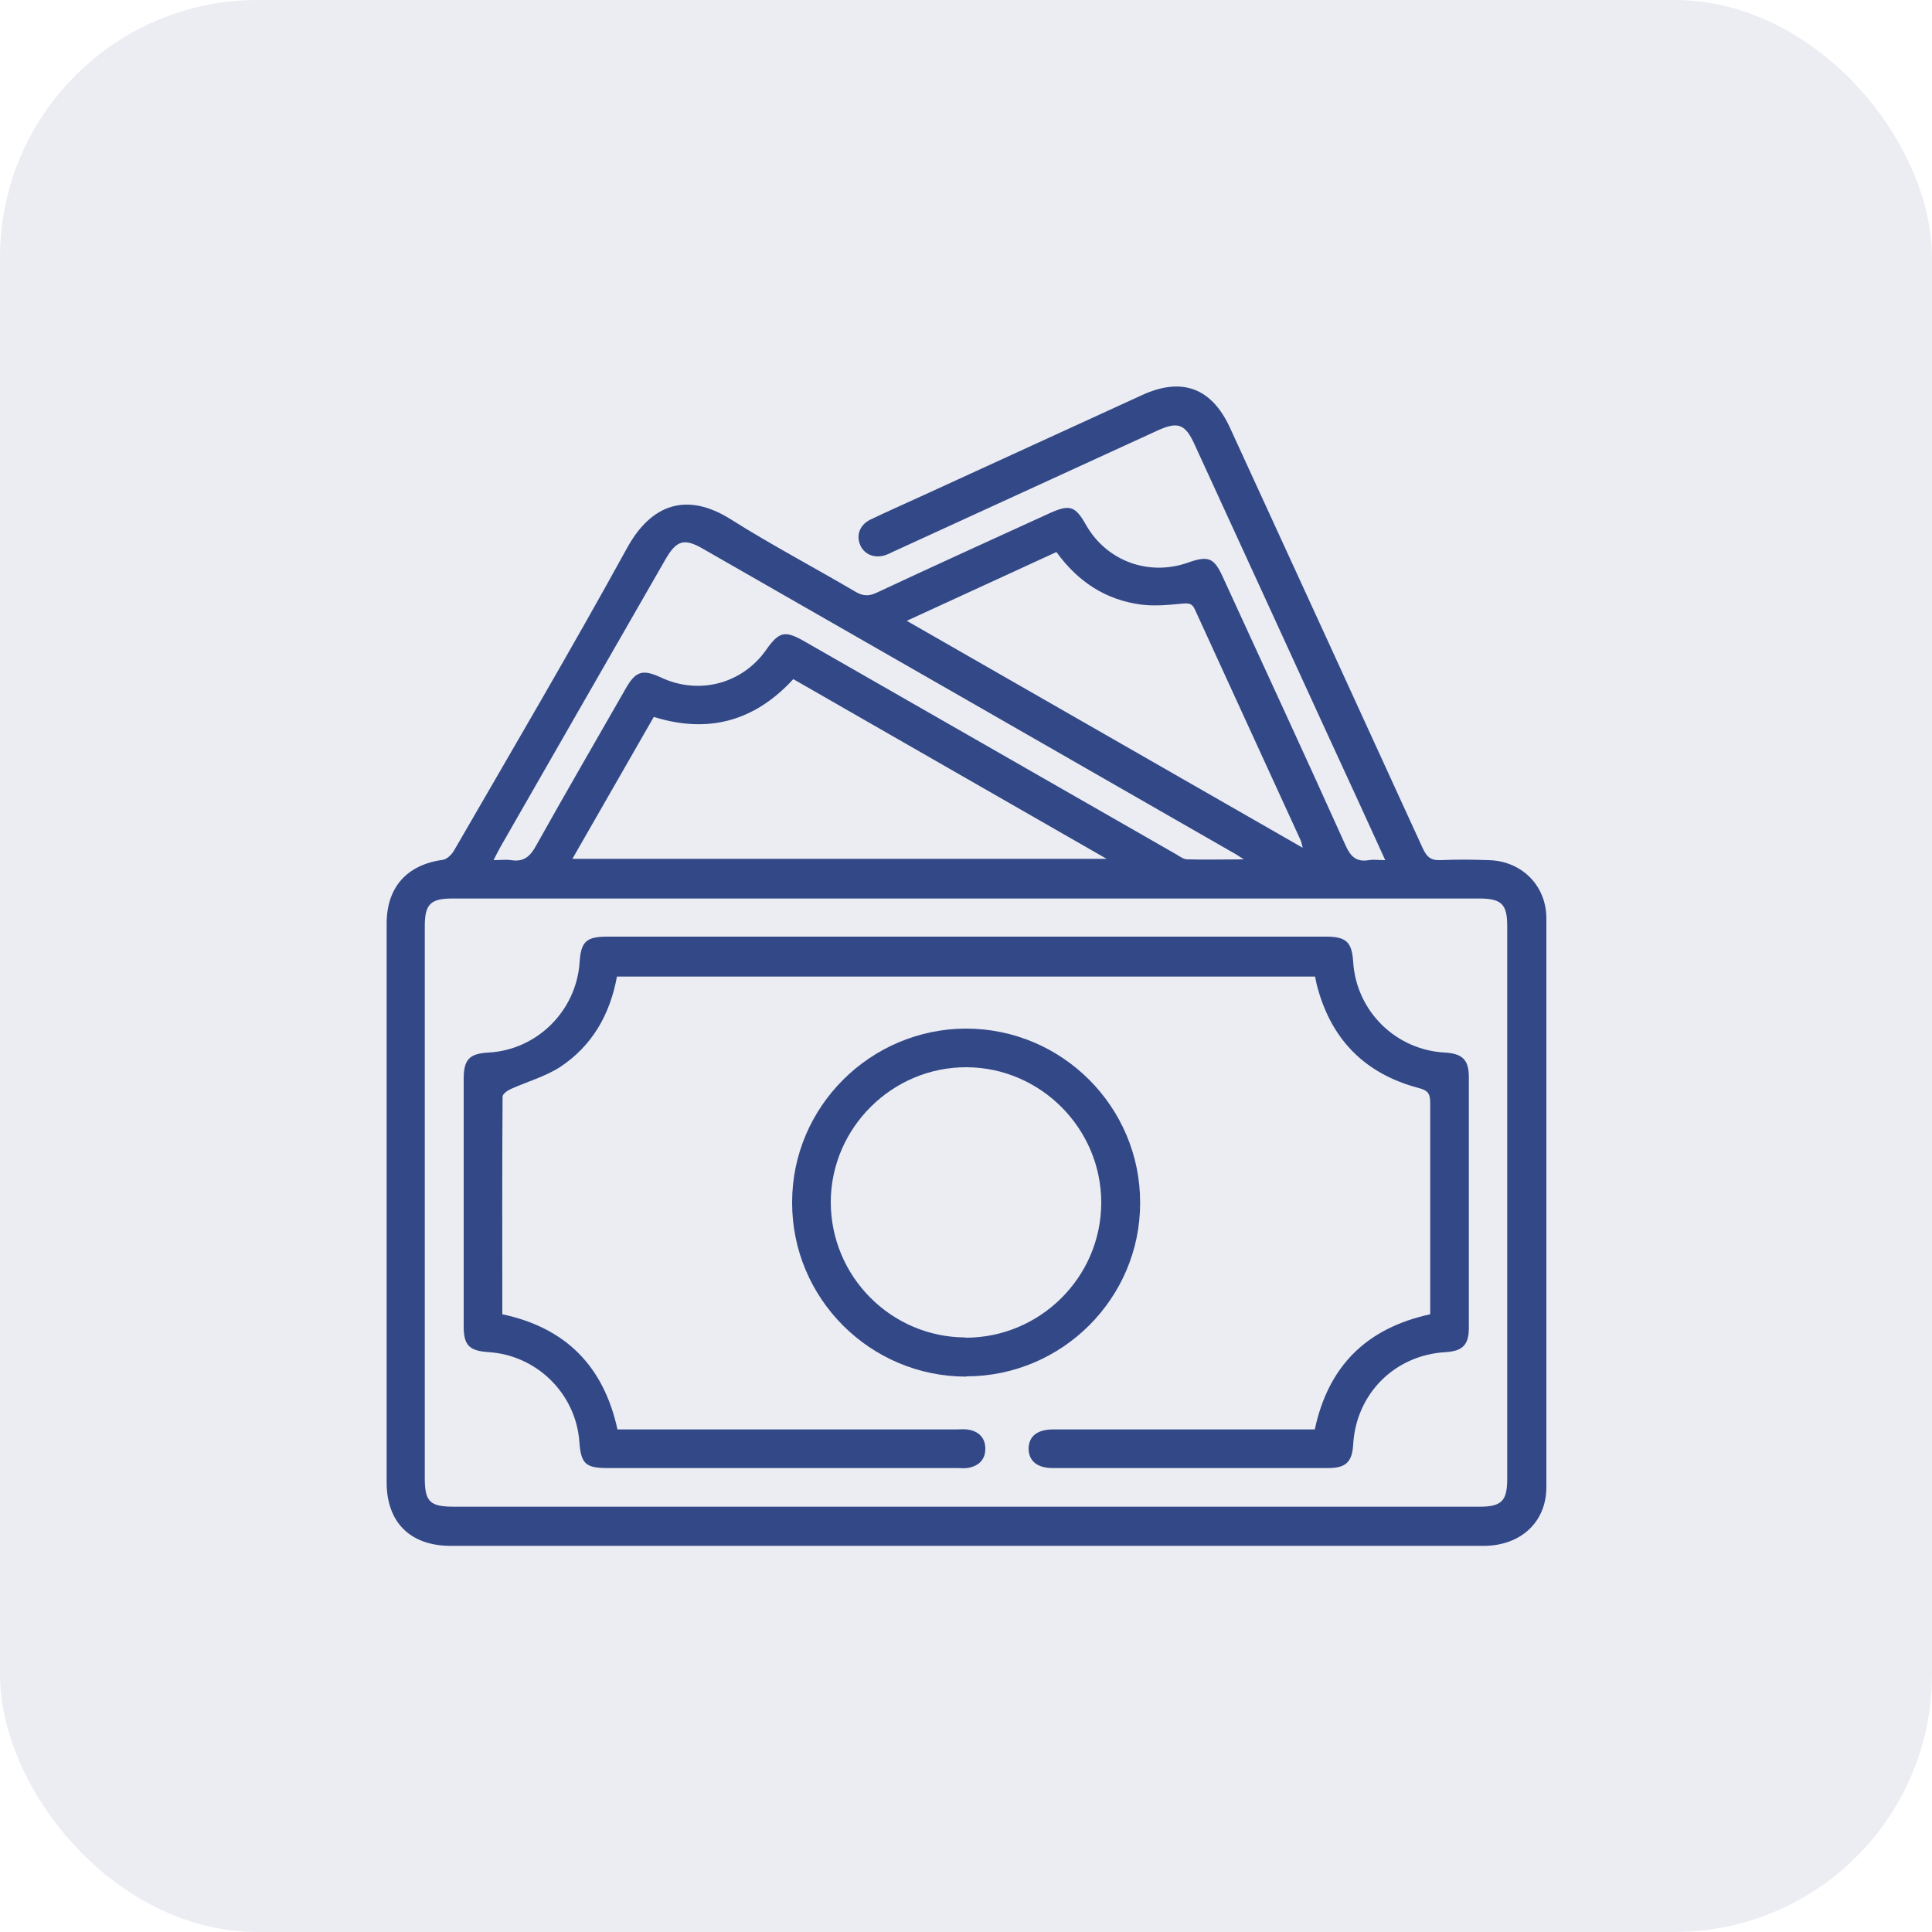
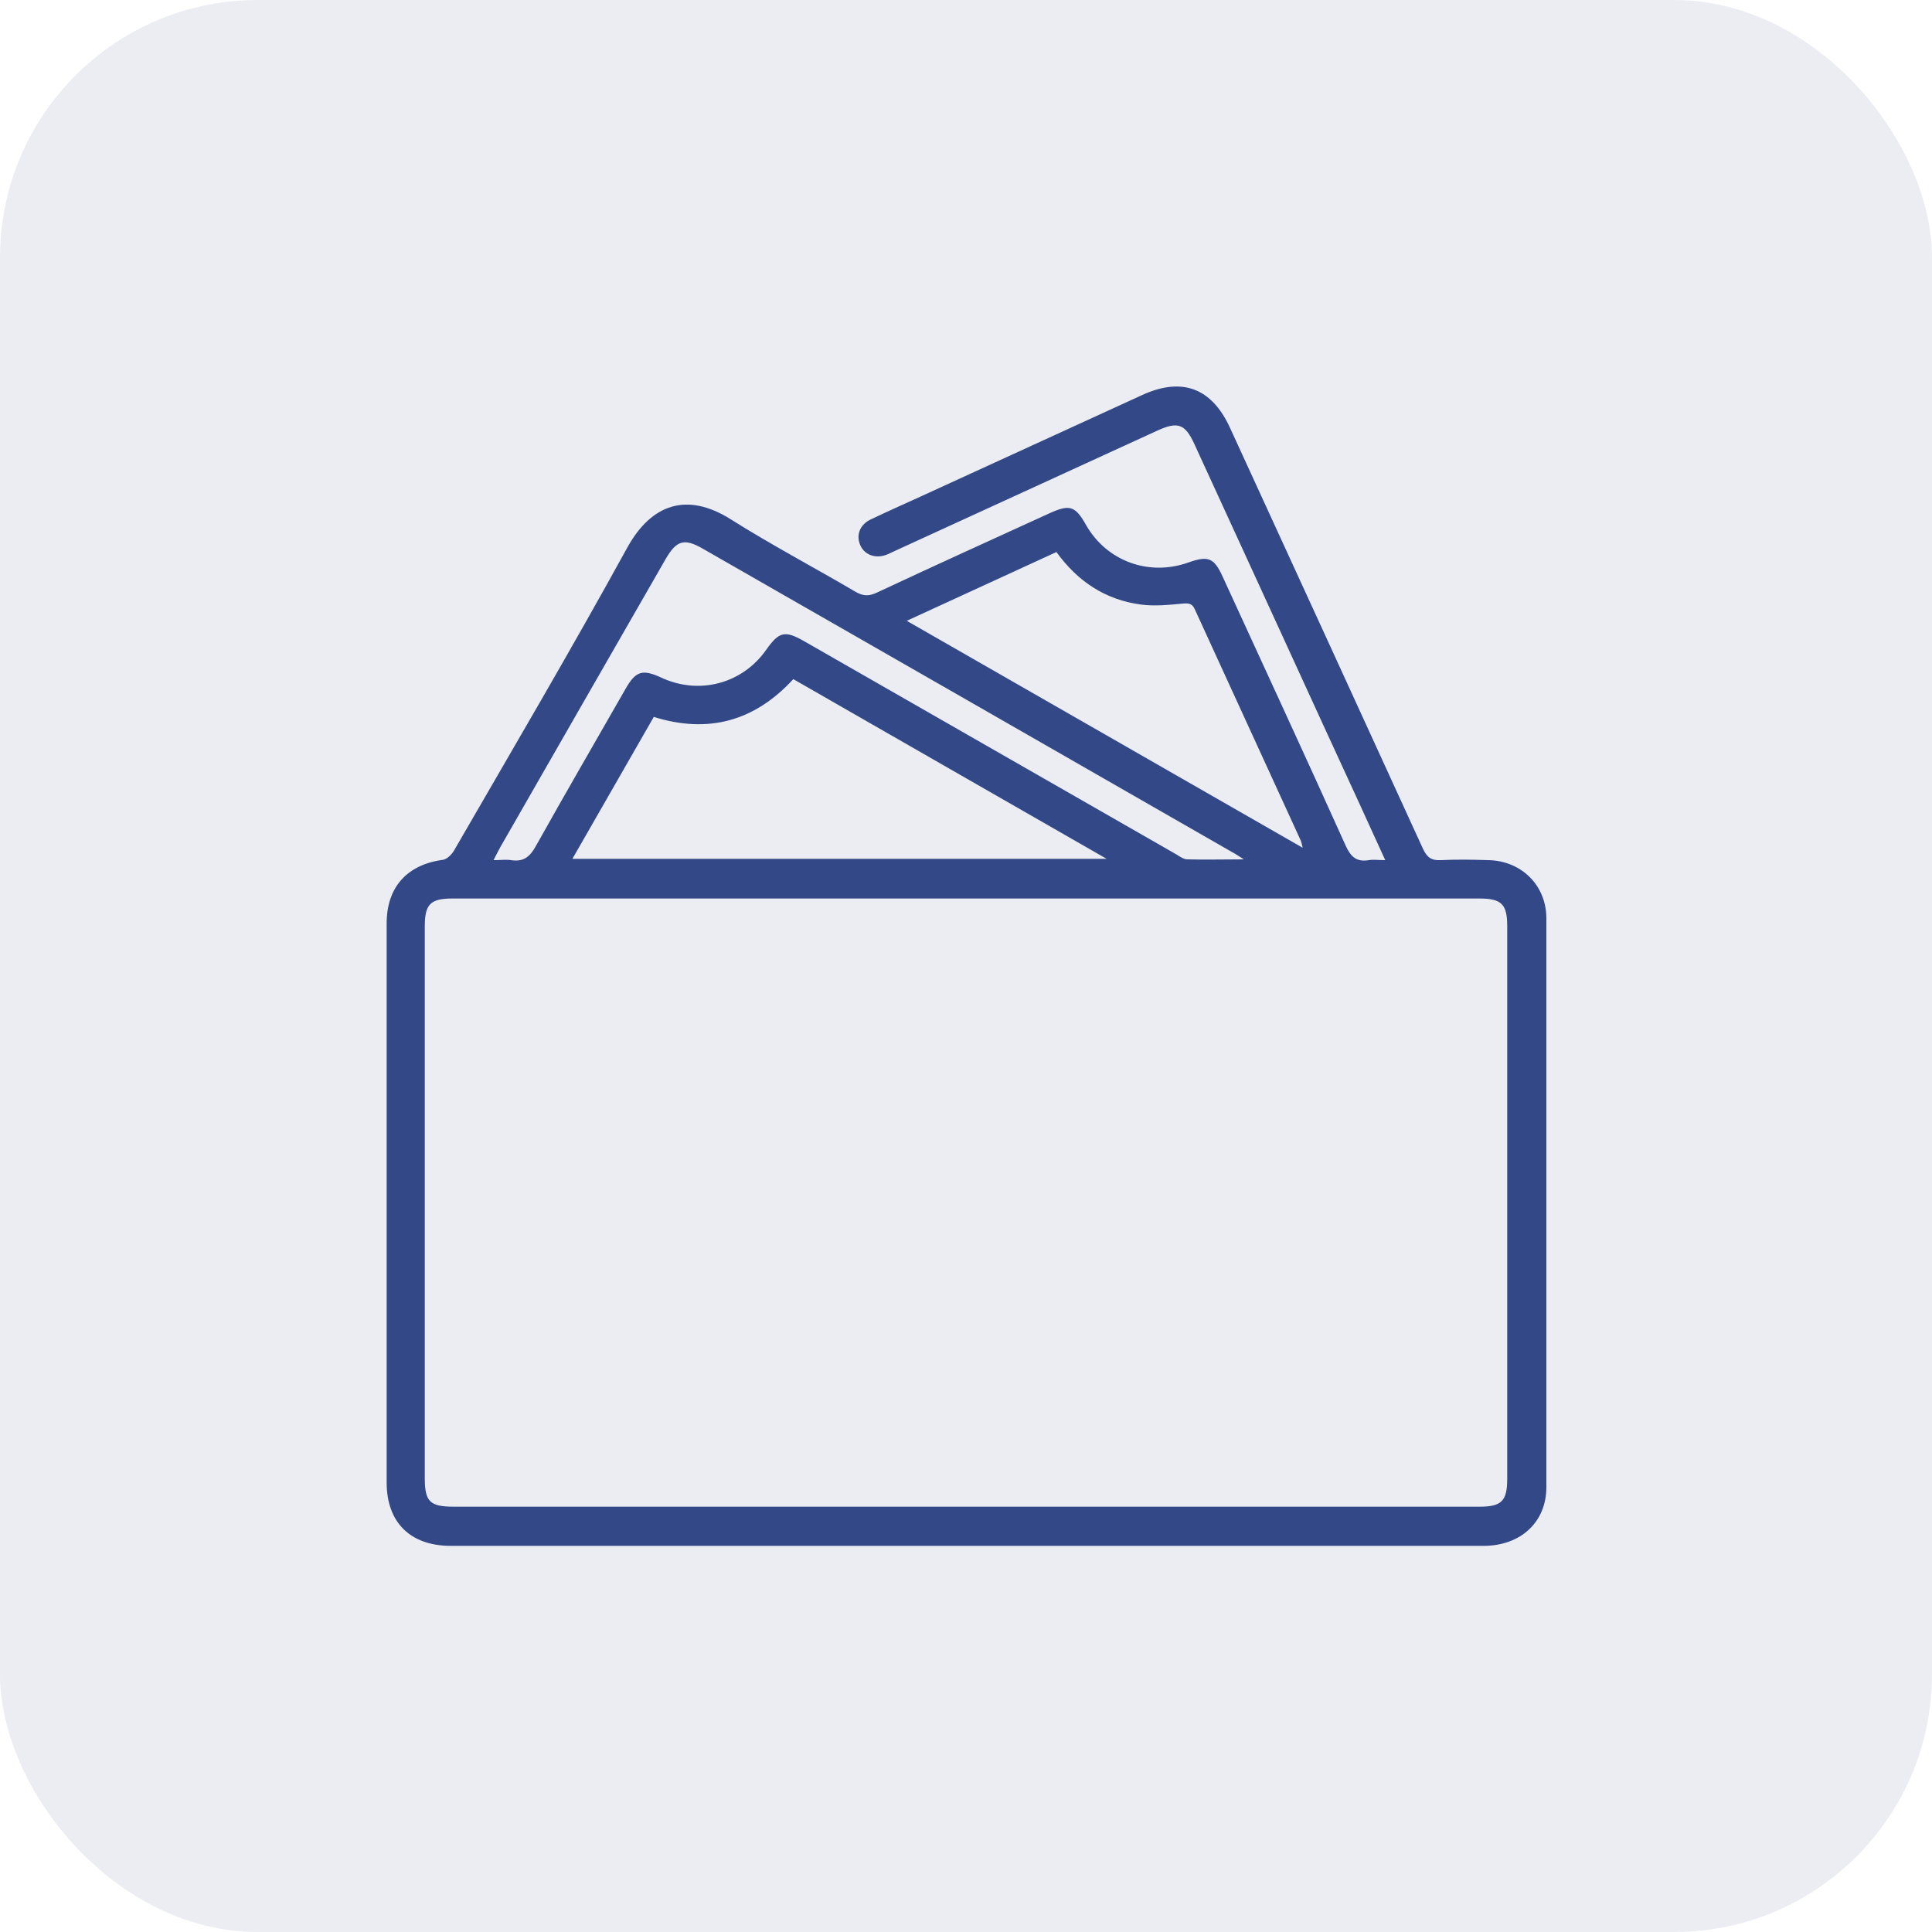
<svg xmlns="http://www.w3.org/2000/svg" id="Layer_1" data-name="Layer 1" viewBox="0 0 75 75">
  <defs>
    <style> .cls-1 { fill: #334887; } .cls-1, .cls-2 { stroke-width: 0px; } .cls-2 { fill: rgba(51, 72, 135, .1); } </style>
  </defs>
  <rect class="cls-2" width="75" height="75" rx="10" ry="10" />
  <path class="cls-1" d="M53.77,33.38c-.76-1.67-1.49-3.26-2.22-4.84-1.72-3.76-3.45-7.52-5.17-11.27-.37-.82-.65-.92-1.46-.55-3.41,1.56-6.81,3.12-10.21,4.68-.11.05-.22.11-.34.15-.42.14-.83-.03-.98-.4-.16-.38-.01-.78.4-.98.65-.31,1.3-.6,1.96-.9,2.87-1.31,5.73-2.63,8.6-3.94,1.54-.7,2.69-.27,3.4,1.28,2.5,5.45,5,10.89,7.49,16.34.16.34.33.46.7.44.61-.03,1.22-.02,1.83,0,1.29.02,2.26.98,2.26,2.26,0,7.36,0,14.72,0,22.08,0,1.36-1,2.28-2.44,2.28-10.85,0-21.7,0-32.54,0-2.52,0-5.03,0-7.55,0-1.57,0-2.49-.91-2.49-2.46,0-7.23,0-14.47,0-21.7,0-1.41.79-2.28,2.17-2.47.17-.02.36-.21.45-.37,2.26-3.91,4.55-7.8,6.72-11.75.94-1.7,2.32-2.17,4.02-1.1,1.57.99,3.22,1.86,4.82,2.8.3.18.53.2.86.04,2.22-1.04,4.45-2.05,6.68-3.07.79-.36,1.01-.3,1.43.45.8,1.4,2.43,2,3.96,1.46.79-.28,1.01-.19,1.35.56,1.59,3.47,3.2,6.94,4.77,10.43.2.44.43.64.9.56.18-.03.37,0,.64,0h0ZM37.51,58.49h19.92c.86,0,1.08-.22,1.08-1.08v-21.46c0-.85-.22-1.07-1.09-1.07H17.57c-.86,0-1.08.22-1.08,1.08v21.42c0,.92.2,1.11,1.14,1.11h19.88ZM30.79,26.37c-1.5,1.63-3.3,2.12-5.41,1.46-1.06,1.85-2.1,3.66-3.16,5.51h20.74c-4.13-2.37-8.15-4.67-12.17-6.98h0ZM41.01,21.43c-1.93.89-3.83,1.76-5.81,2.67,5.16,2.96,10.23,5.86,15.37,8.81-.04-.16-.05-.22-.07-.27-1.37-2.99-2.74-5.98-4.11-8.97-.1-.23-.22-.26-.46-.24-.54.05-1.09.11-1.63.04-1.37-.18-2.45-.88-3.29-2.04h0ZM48.3,33.37c-.22-.14-.33-.22-.45-.28-6.85-3.93-13.7-7.86-20.55-11.78-.74-.43-1.04-.34-1.47.41-2.14,3.72-4.27,7.44-6.41,11.17-.08.14-.15.29-.26.5.28,0,.48-.03.68,0,.49.08.74-.14.97-.56,1.14-2.04,2.32-4.07,3.48-6.1.39-.68.65-.76,1.37-.43,1.47.69,3.15.25,4.08-1.07.51-.72.73-.77,1.51-.32,4.81,2.75,9.61,5.51,14.42,8.26.13.08.28.19.42.19.69.02,1.39,0,2.22,0h0Z" />
-   <path class="cls-1" d="M23.95,37.91c-.27,1.48-.97,2.7-2.22,3.52-.58.37-1.27.56-1.91.85-.13.06-.31.19-.31.29-.02,2.81-.01,5.62-.01,8.45,2.45.52,3.93,2,4.47,4.47h13.16c.16,0,.32-.02.47.01.4.07.65.32.65.74,0,.41-.24.66-.65.74-.14.03-.28.01-.42.01h-13.6c-.85,0-1.03-.17-1.09-1.03-.14-1.86-1.65-3.35-3.52-3.47-.76-.05-.97-.27-.97-1,0-3.2,0-6.41,0-9.61,0-.75.22-.98.96-1.02,1.88-.1,3.41-1.61,3.54-3.5.05-.81.26-1,1.08-1h27.9c.78,0,1,.21,1.05.98.12,1.91,1.65,3.42,3.56,3.52.68.04.93.28.93.95,0,3.25,0,6.5,0,9.75,0,.65-.25.89-.9.93-1.98.11-3.48,1.62-3.59,3.59-.04.67-.28.91-.97.91-3.56,0-7.13,0-10.69,0-.6,0-.93-.27-.94-.74,0-.49.33-.76.96-.76,3.2,0,6.41,0,9.61,0h.54c.52-2.44,1.99-3.93,4.48-4.47v-.44c0-2.59,0-5.19,0-7.78,0-.37-.11-.48-.47-.57-2.1-.56-3.41-1.92-3.94-4.03-.02-.09-.04-.18-.06-.29h-27.1Z" />
-   <path class="cls-1" d="M37.51,53.44c-3.73,0-6.77-3.03-6.76-6.77,0-3.71,3.04-6.73,6.75-6.74,3.73,0,6.77,3.04,6.76,6.77,0,3.71-3.04,6.73-6.75,6.73ZM37.48,51.93c2.89,0,5.26-2.34,5.27-5.23.01-2.88-2.35-5.26-5.23-5.27-2.88-.01-5.26,2.35-5.27,5.23,0,2.89,2.34,5.25,5.23,5.26h0Z" />
</svg>